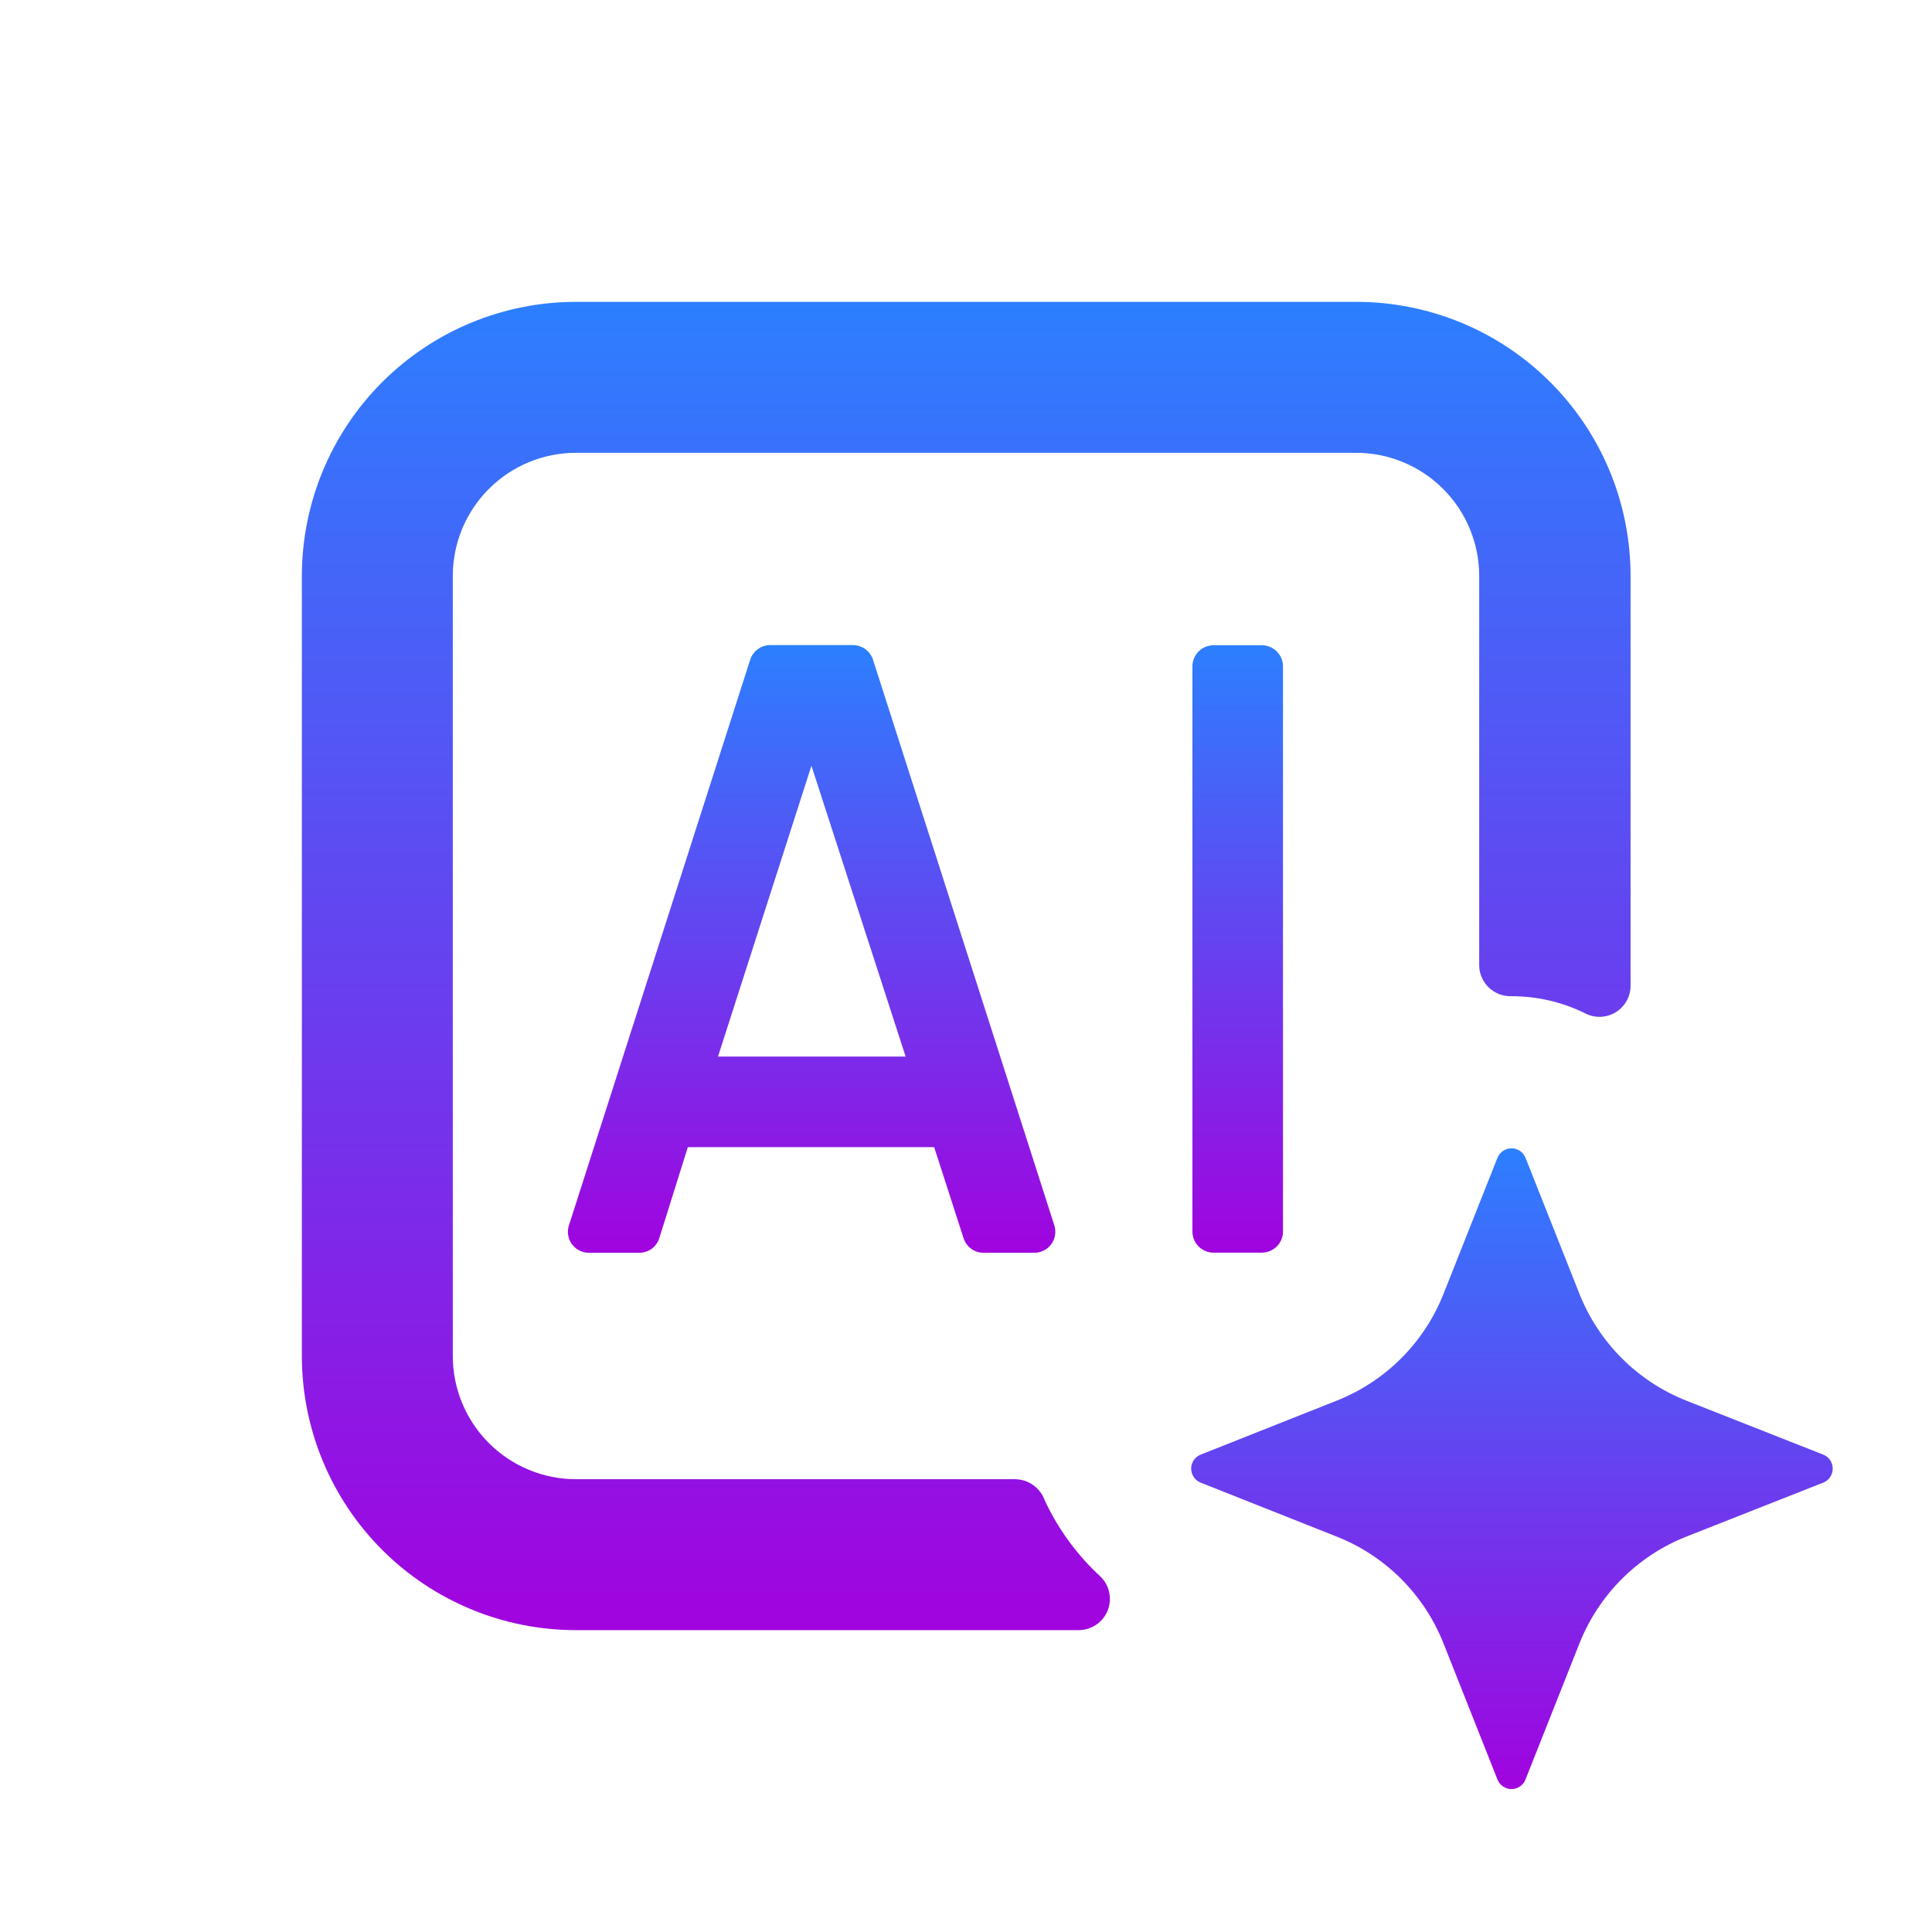
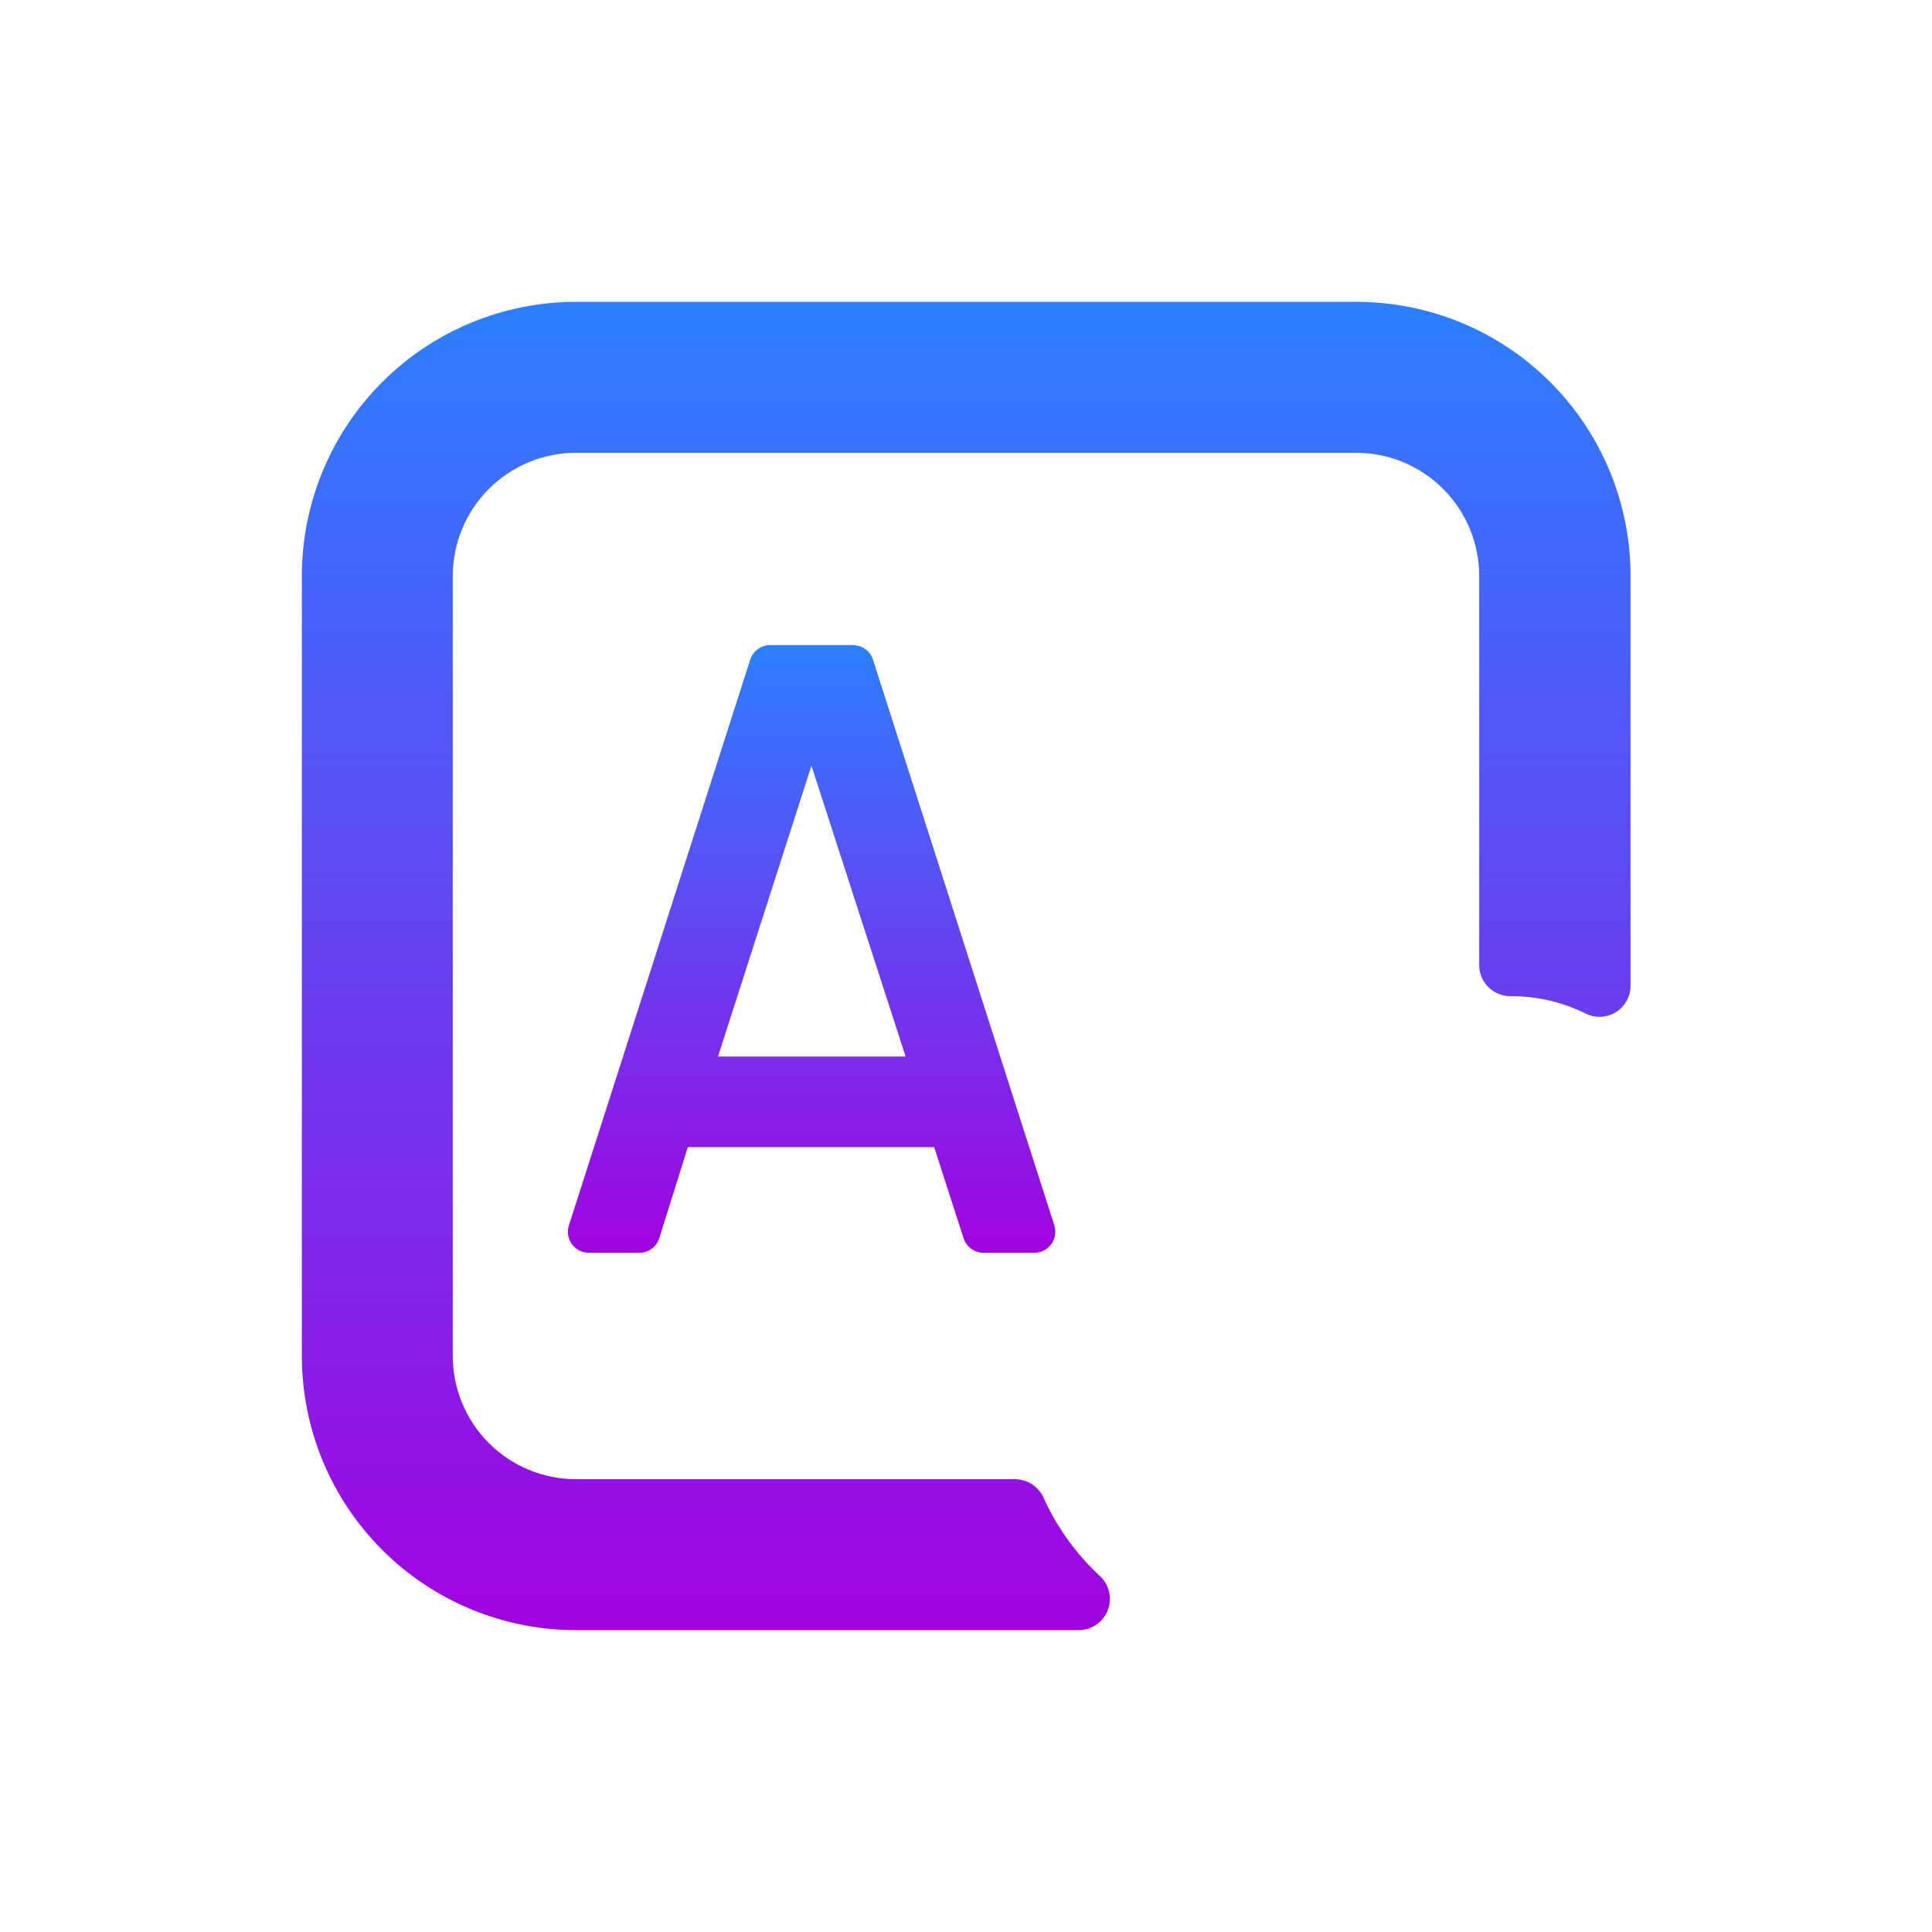
<svg xmlns="http://www.w3.org/2000/svg" width="41" height="41" viewBox="0 0 41 41" fill="none">
  <path d="M15.919 14.004L12.076 25.997C12.053 26.063 12.046 26.134 12.056 26.204C12.066 26.274 12.093 26.34 12.133 26.398C12.174 26.455 12.228 26.502 12.29 26.535C12.352 26.568 12.422 26.585 12.492 26.586H13.568C13.665 26.586 13.758 26.554 13.835 26.497C13.911 26.439 13.967 26.358 13.994 26.266L14.597 24.344H19.859L19.786 24.225L20.445 26.266C20.473 26.358 20.529 26.439 20.605 26.497C20.682 26.554 20.776 26.586 20.872 26.586H21.948C22.018 26.586 22.088 26.57 22.151 26.538C22.214 26.507 22.268 26.46 22.31 26.403C22.352 26.346 22.379 26.28 22.39 26.211C22.401 26.141 22.396 26.07 22.374 26.003L18.53 14.011C18.503 13.919 18.447 13.838 18.37 13.78C18.293 13.723 18.2 13.691 18.104 13.69H16.336C16.242 13.692 16.152 13.723 16.077 13.78C16.002 13.836 15.947 13.915 15.919 14.004ZM15.237 22.422L17.22 16.25L19.219 22.422H15.237Z" fill="url(#paint0_linear_63_5140)" />
-   <path d="M26.778 13.693H25.753C25.506 13.693 25.305 13.894 25.305 14.142V26.134C25.305 26.382 25.506 26.583 25.753 26.583H26.778C27.026 26.583 27.227 26.382 27.227 26.134V14.142C27.227 13.894 27.026 13.693 26.778 13.693Z" fill="url(#paint1_linear_63_5140)" />
  <path d="M21.544 31.391H12.223C11.53 31.391 10.865 31.115 10.375 30.625C9.885 30.135 9.609 29.47 9.609 28.777V12.223C9.609 11.53 9.885 10.865 10.375 10.375C10.865 9.885 11.53 9.609 12.223 9.609H28.777C29.47 9.609 30.135 9.885 30.625 10.375C31.115 10.865 31.391 11.53 31.391 12.223V20.5C31.396 20.675 31.471 20.84 31.598 20.96C31.726 21.08 31.895 21.145 32.07 21.141C32.615 21.139 33.154 21.264 33.642 21.506C33.744 21.558 33.857 21.583 33.971 21.578C34.085 21.573 34.196 21.539 34.293 21.479C34.389 21.418 34.469 21.334 34.523 21.234C34.578 21.134 34.605 21.021 34.603 20.907V12.223C34.603 11.458 34.453 10.701 34.16 9.995C33.867 9.289 33.437 8.647 32.896 8.107C32.355 7.566 31.713 7.138 31.006 6.846C30.299 6.555 29.542 6.405 28.777 6.406H12.223C10.68 6.406 9.201 7.019 8.11 8.11C7.019 9.201 6.406 10.68 6.406 12.223V28.777C6.406 30.32 7.019 31.799 8.11 32.89C9.201 33.981 10.68 34.594 12.223 34.594H22.89C23.021 34.594 23.149 34.555 23.258 34.483C23.367 34.41 23.452 34.307 23.503 34.186C23.553 34.065 23.566 33.931 23.541 33.803C23.516 33.674 23.453 33.556 23.36 33.463C22.862 33.006 22.458 32.455 22.172 31.842C22.126 31.712 22.041 31.599 21.929 31.518C21.817 31.437 21.683 31.393 21.544 31.391Z" fill="url(#paint2_linear_63_5140)" />
-   <path d="M35.789 32.608L38.691 31.464C38.75 31.441 38.802 31.4 38.838 31.346C38.874 31.293 38.893 31.231 38.893 31.166C38.893 31.102 38.874 31.039 38.838 30.986C38.802 30.933 38.75 30.892 38.691 30.869L35.789 29.725C35.275 29.522 34.808 29.215 34.418 28.825C34.027 28.434 33.721 27.968 33.517 27.454L32.374 24.571C32.35 24.512 32.309 24.46 32.256 24.424C32.203 24.389 32.14 24.369 32.076 24.369C32.012 24.369 31.949 24.389 31.896 24.424C31.843 24.46 31.802 24.512 31.778 24.571L30.635 27.454C30.432 27.968 30.126 28.435 29.735 28.826C29.345 29.216 28.878 29.522 28.364 29.725L25.481 30.869C25.421 30.892 25.37 30.933 25.334 30.986C25.298 31.039 25.278 31.102 25.278 31.166C25.278 31.231 25.298 31.293 25.334 31.346C25.37 31.4 25.421 31.441 25.481 31.464L28.364 32.608C28.878 32.81 29.345 33.117 29.735 33.507C30.126 33.898 30.432 34.365 30.635 34.879L31.778 37.762C31.802 37.822 31.842 37.874 31.895 37.91C31.949 37.947 32.012 37.967 32.076 37.967C32.141 37.967 32.204 37.947 32.257 37.91C32.31 37.874 32.351 37.822 32.374 37.762L33.517 34.879C33.721 34.365 34.027 33.898 34.418 33.508C34.808 33.117 35.275 32.811 35.789 32.608Z" fill="url(#paint3_linear_63_5140)" />
  <defs>
    <linearGradient id="paint0_linear_63_5140" x1="17.224" y1="13.69" x2="17.224" y2="26.586" gradientUnits="userSpaceOnUse">
      <stop stop-color="#2C7FFF" />
      <stop offset="1" stop-color="#A103DF" />
    </linearGradient>
    <linearGradient id="paint1_linear_63_5140" x1="26.266" y1="13.693" x2="26.266" y2="26.583" gradientUnits="userSpaceOnUse">
      <stop stop-color="#2C7FFF" />
      <stop offset="1" stop-color="#A103DF" />
    </linearGradient>
    <linearGradient id="paint2_linear_63_5140" x1="20.505" y1="6.406" x2="20.505" y2="34.594" gradientUnits="userSpaceOnUse">
      <stop stop-color="#2C7FFF" />
      <stop offset="1" stop-color="#A103DF" />
    </linearGradient>
    <linearGradient id="paint3_linear_63_5140" x1="32.086" y1="24.369" x2="32.086" y2="37.967" gradientUnits="userSpaceOnUse">
      <stop stop-color="#2C7FFF" />
      <stop offset="1" stop-color="#A103DF" />
    </linearGradient>
  </defs>
</svg>